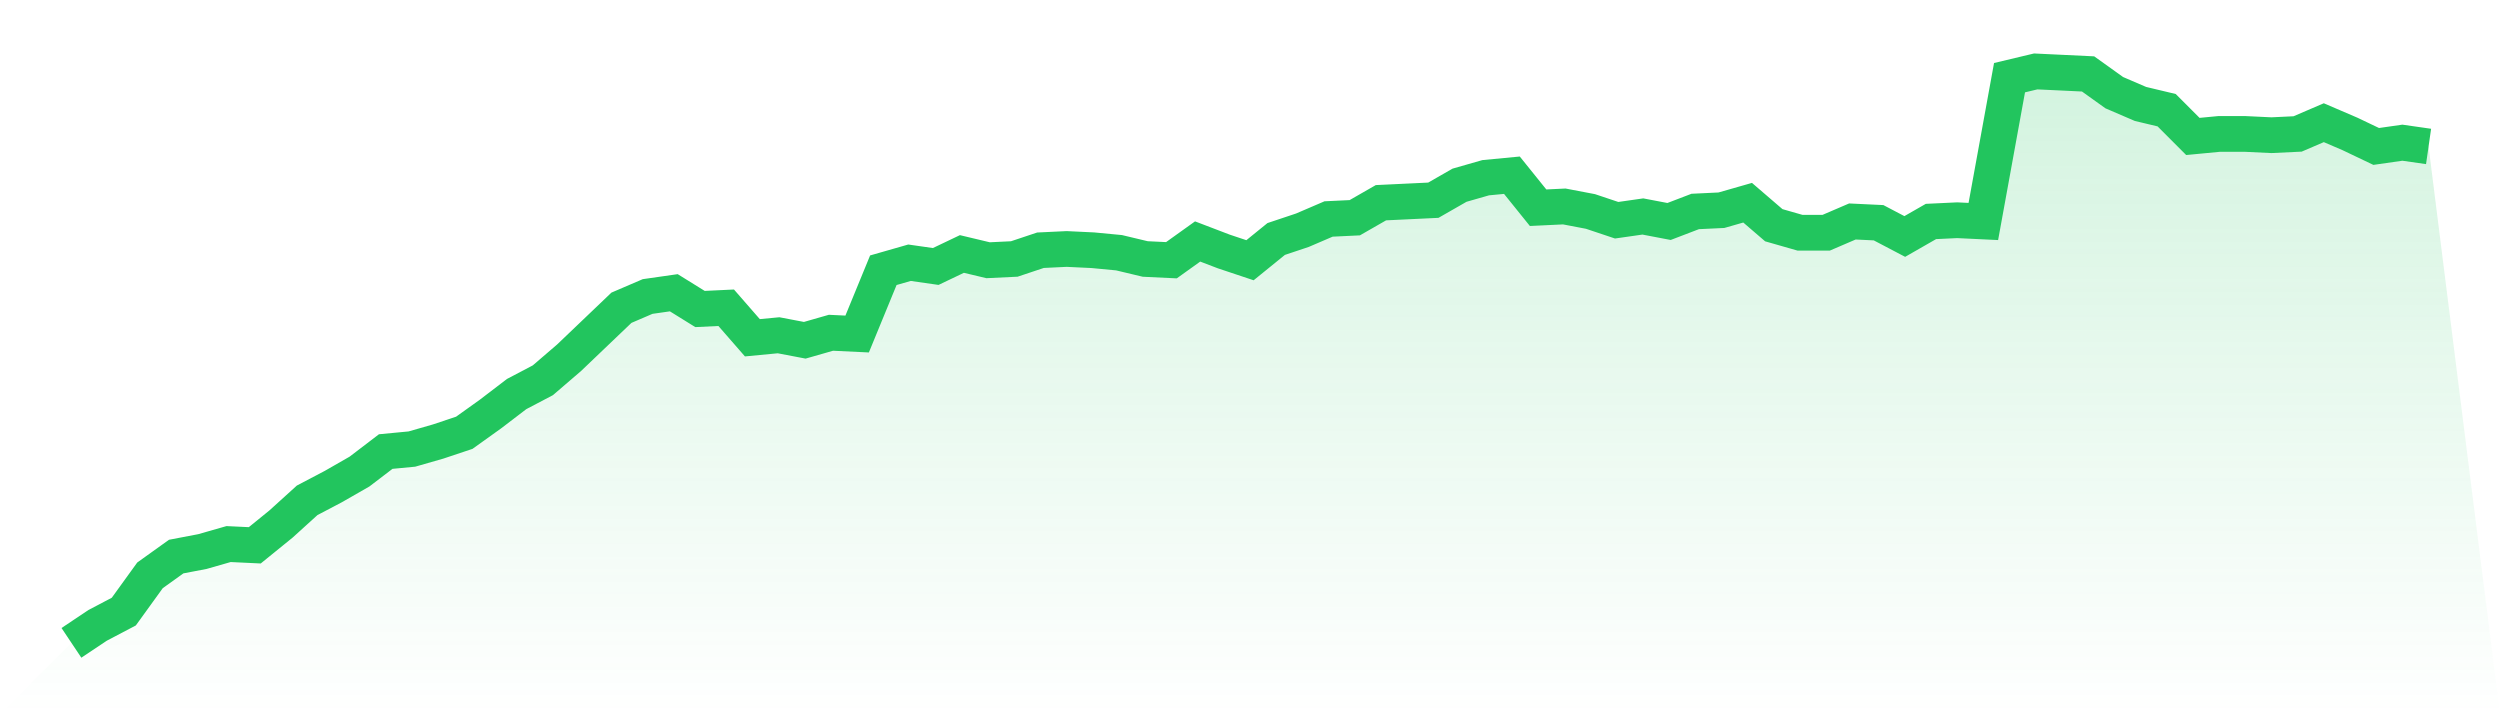
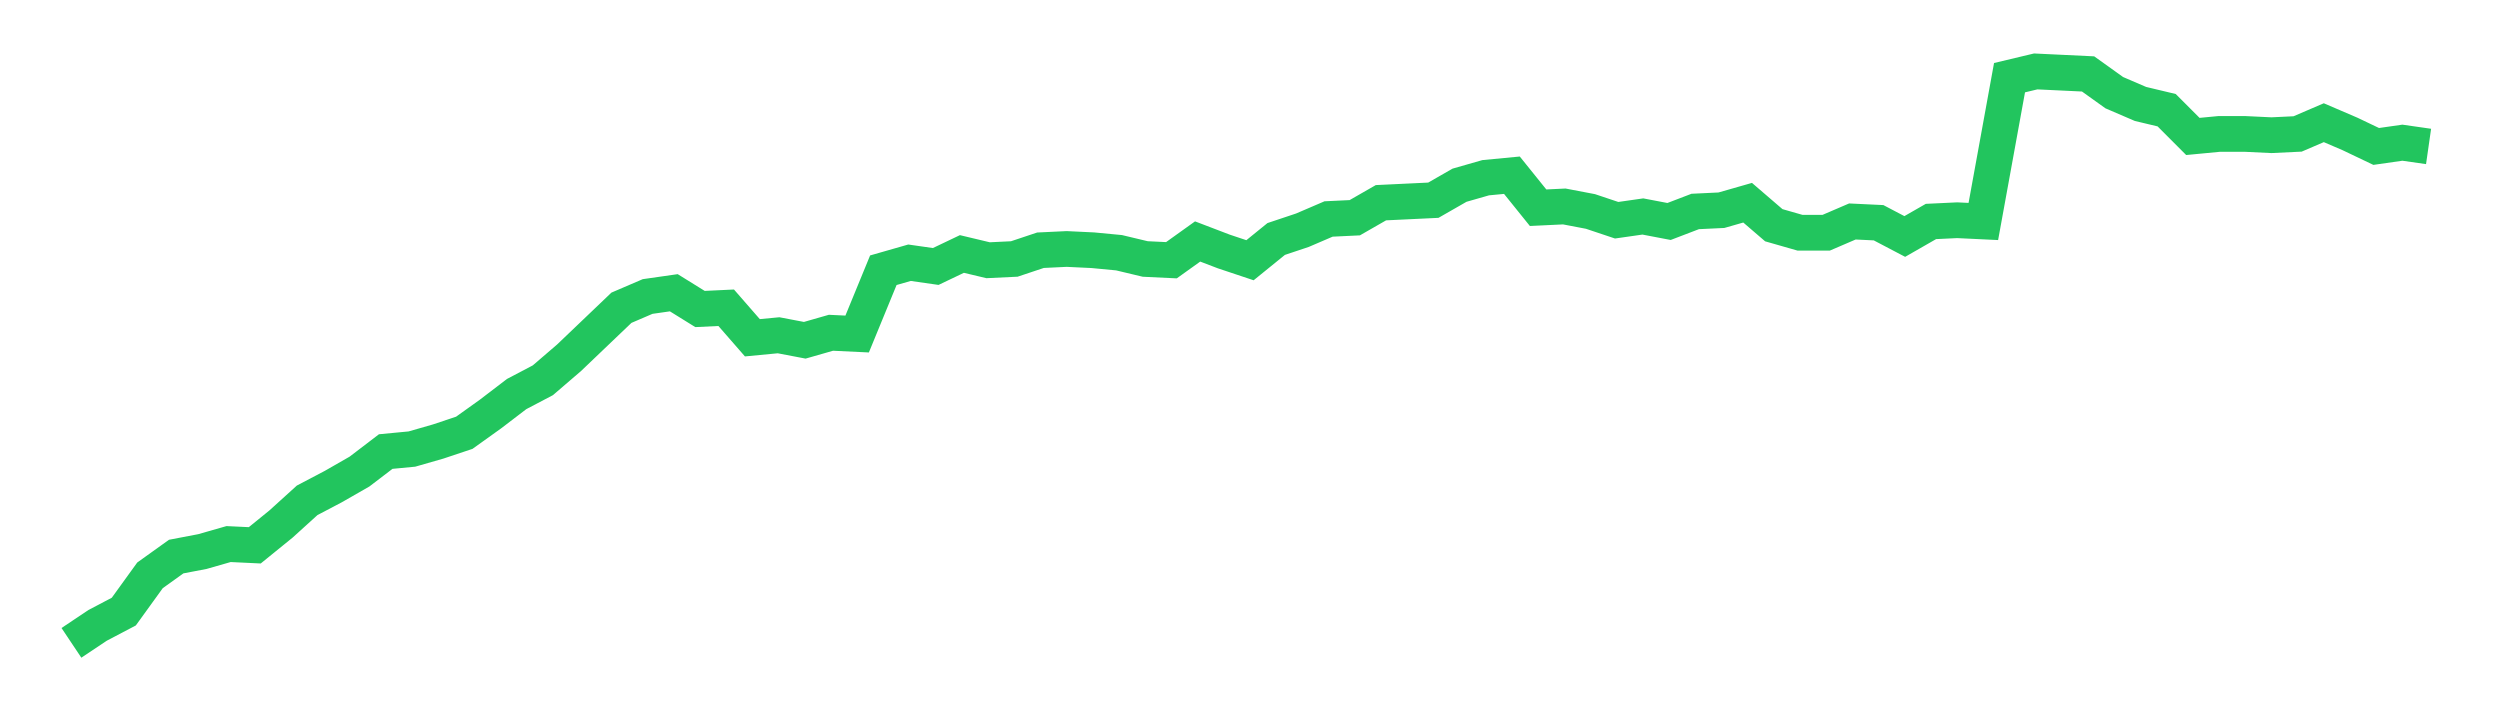
<svg xmlns="http://www.w3.org/2000/svg" viewBox="0 0 140 40">
  <defs>
    <linearGradient id="gradient" x1="0" x2="0" y1="0" y2="1">
      <stop offset="0%" stop-color="#22c55e" stop-opacity="0.2" />
      <stop offset="100%" stop-color="#22c55e" stop-opacity="0" />
    </linearGradient>
  </defs>
-   <path d="M4,36 L4,36 L5.467,35.02 L6.933,34.249 L8.4,32.219 L9.867,31.168 L11.333,30.888 L12.8,30.468 L14.267,30.538 L15.733,29.348 L17.2,28.018 L18.667,27.247 L20.133,26.407 L21.6,25.287 L23.067,25.147 L24.533,24.726 L26,24.236 L27.467,23.186 L28.933,22.066 L30.4,21.295 L31.867,20.035 L33.333,18.635 L34.8,17.234 L36.267,16.604 L37.733,16.394 L39.2,17.304 L40.667,17.234 L42.133,18.915 L43.6,18.775 L45.067,19.055 L46.533,18.635 L48,18.705 L49.467,15.133 L50.933,14.713 L52.4,14.923 L53.867,14.223 L55.333,14.573 L56.8,14.503 L58.267,14.013 L59.733,13.943 L61.2,14.013 L62.667,14.153 L64.133,14.503 L65.6,14.573 L67.067,13.523 L68.533,14.083 L70,14.573 L71.467,13.383 L72.933,12.893 L74.4,12.263 L75.867,12.193 L77.333,11.352 L78.8,11.282 L80.267,11.212 L81.733,10.372 L83.2,9.952 L84.667,9.812 L86.133,11.632 L87.6,11.562 L89.067,11.842 L90.533,12.333 L92,12.123 L93.467,12.403 L94.933,11.842 L96.4,11.772 L97.867,11.352 L99.333,12.613 L100.8,13.033 L102.267,13.033 L103.733,12.403 L105.2,12.473 L106.667,13.243 L108.133,12.403 L109.6,12.333 L111.067,12.403 L112.533,4.35 L114,4 L115.467,4.07 L116.933,4.14 L118.4,5.19 L119.867,5.821 L121.333,6.171 L122.8,7.641 L124.267,7.501 L125.733,7.501 L127.2,7.571 L128.667,7.501 L130.133,6.871 L131.6,7.501 L133.067,8.201 L134.533,7.991 L136,8.201 L140,40 L0,40 z" fill="url(#gradient)" />
  <path d="M4,36 L4,36 L5.467,35.02 L6.933,34.249 L8.4,32.219 L9.867,31.168 L11.333,30.888 L12.8,30.468 L14.267,30.538 L15.733,29.348 L17.2,28.018 L18.667,27.247 L20.133,26.407 L21.6,25.287 L23.067,25.147 L24.533,24.726 L26,24.236 L27.467,23.186 L28.933,22.066 L30.4,21.295 L31.867,20.035 L33.333,18.635 L34.8,17.234 L36.267,16.604 L37.733,16.394 L39.2,17.304 L40.667,17.234 L42.133,18.915 L43.6,18.775 L45.067,19.055 L46.533,18.635 L48,18.705 L49.467,15.133 L50.933,14.713 L52.4,14.923 L53.867,14.223 L55.333,14.573 L56.8,14.503 L58.267,14.013 L59.733,13.943 L61.2,14.013 L62.667,14.153 L64.133,14.503 L65.6,14.573 L67.067,13.523 L68.533,14.083 L70,14.573 L71.467,13.383 L72.933,12.893 L74.4,12.263 L75.867,12.193 L77.333,11.352 L78.8,11.282 L80.267,11.212 L81.733,10.372 L83.2,9.952 L84.667,9.812 L86.133,11.632 L87.6,11.562 L89.067,11.842 L90.533,12.333 L92,12.123 L93.467,12.403 L94.933,11.842 L96.4,11.772 L97.867,11.352 L99.333,12.613 L100.8,13.033 L102.267,13.033 L103.733,12.403 L105.2,12.473 L106.667,13.243 L108.133,12.403 L109.6,12.333 L111.067,12.403 L112.533,4.35 L114,4 L115.467,4.07 L116.933,4.14 L118.4,5.19 L119.867,5.821 L121.333,6.171 L122.8,7.641 L124.267,7.501 L125.733,7.501 L127.2,7.571 L128.667,7.501 L130.133,6.871 L131.6,7.501 L133.067,8.201 L134.533,7.991 L136,8.201" fill="none" stroke="#22c55e" stroke-width="2" />
</svg>